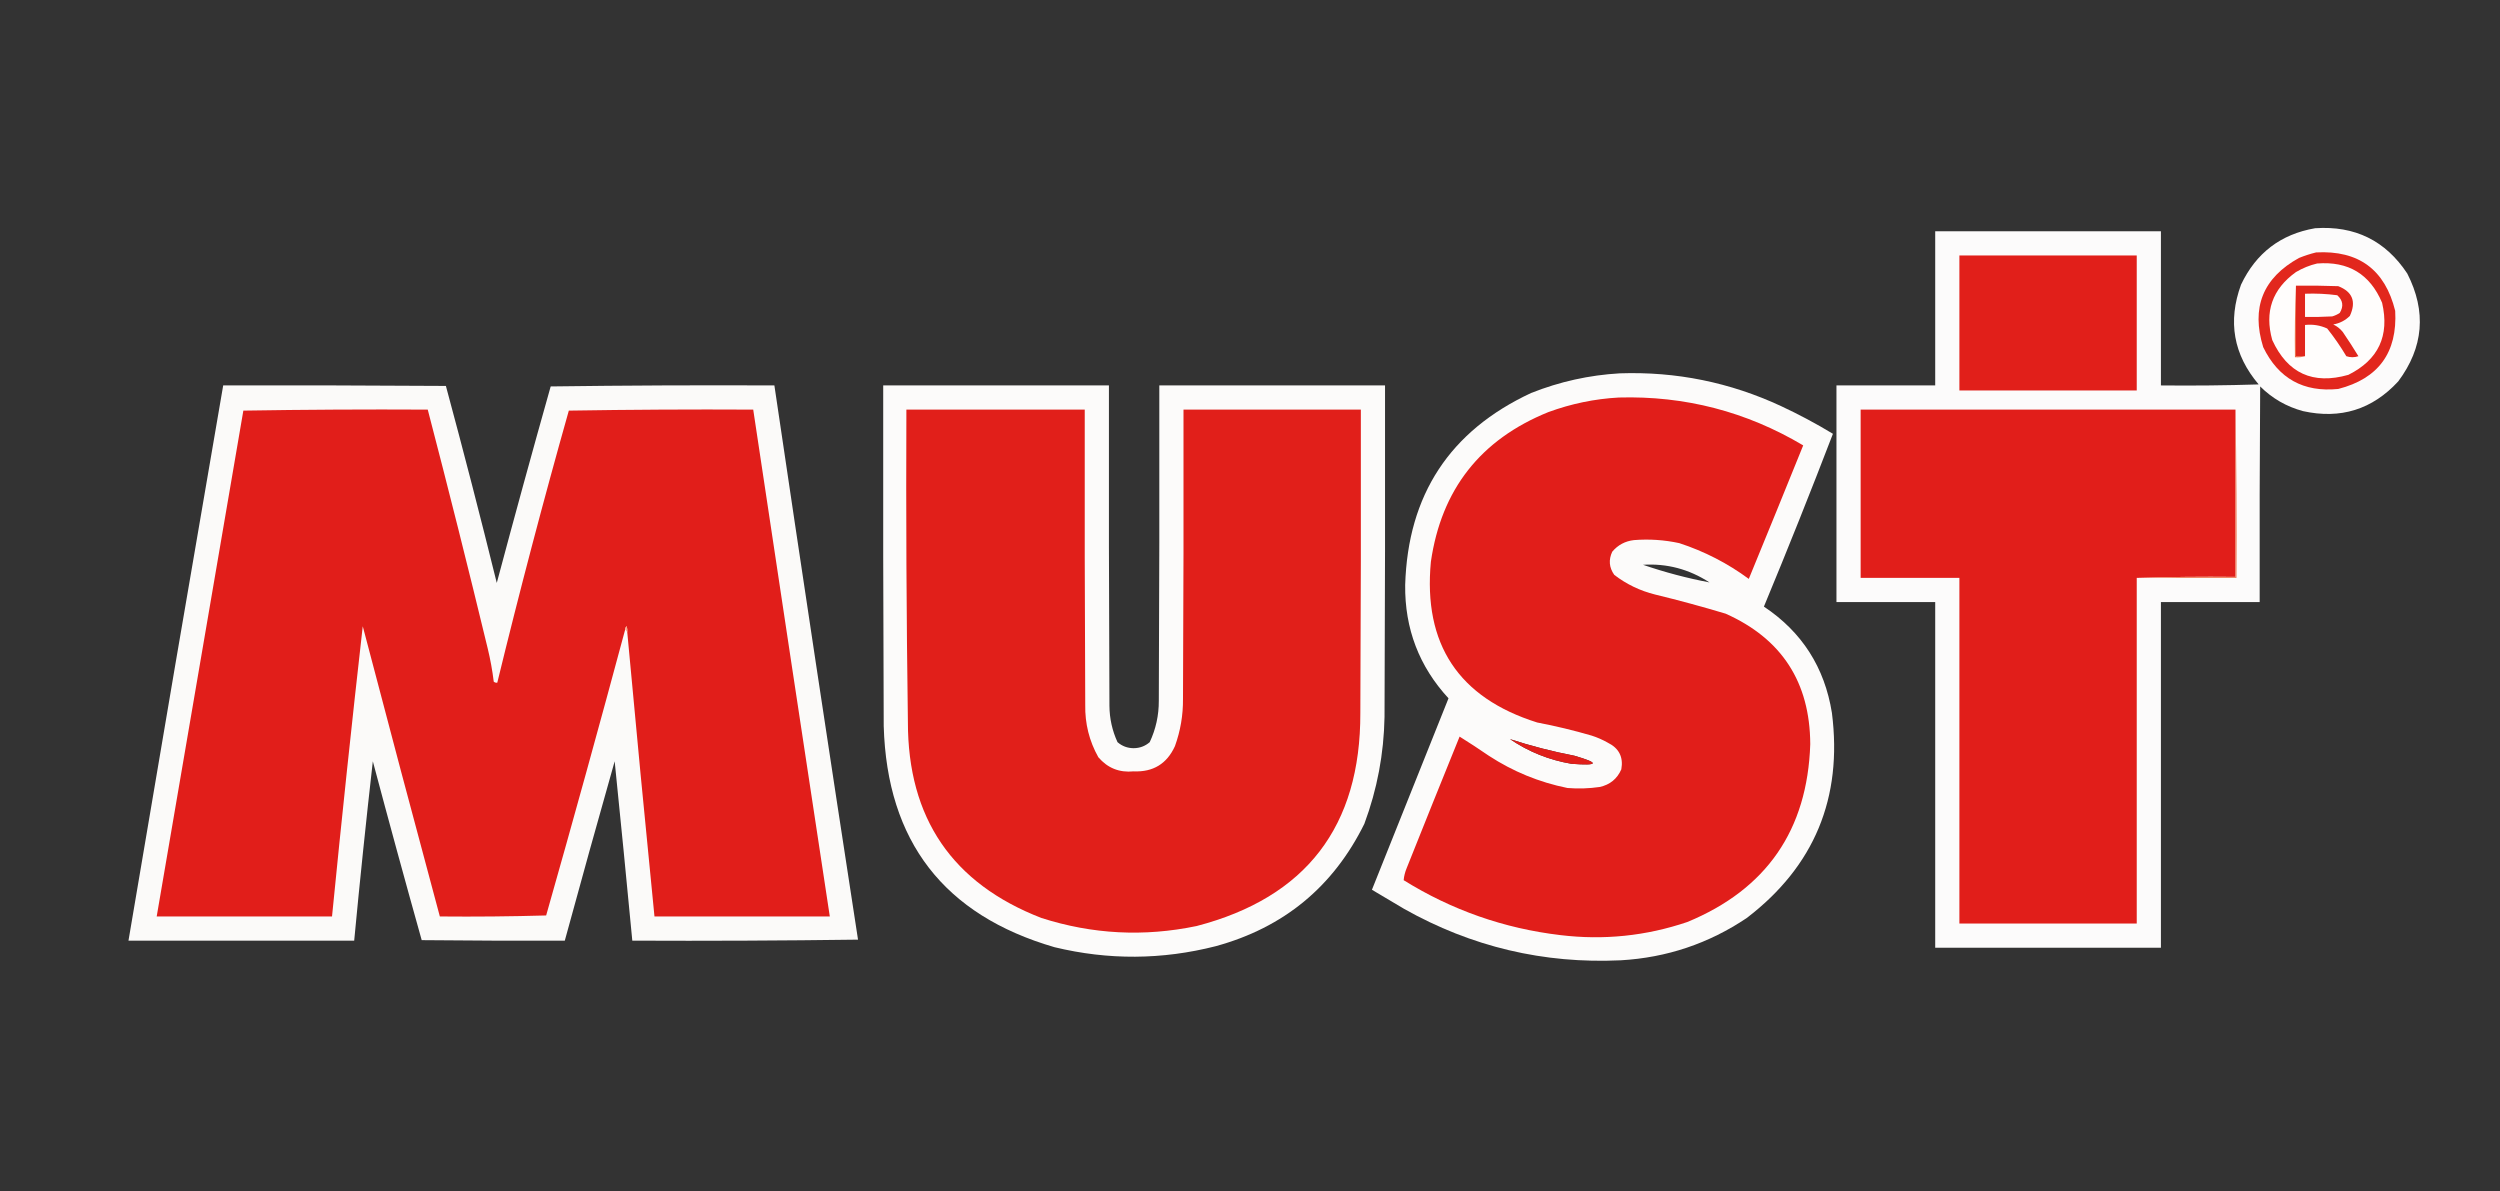
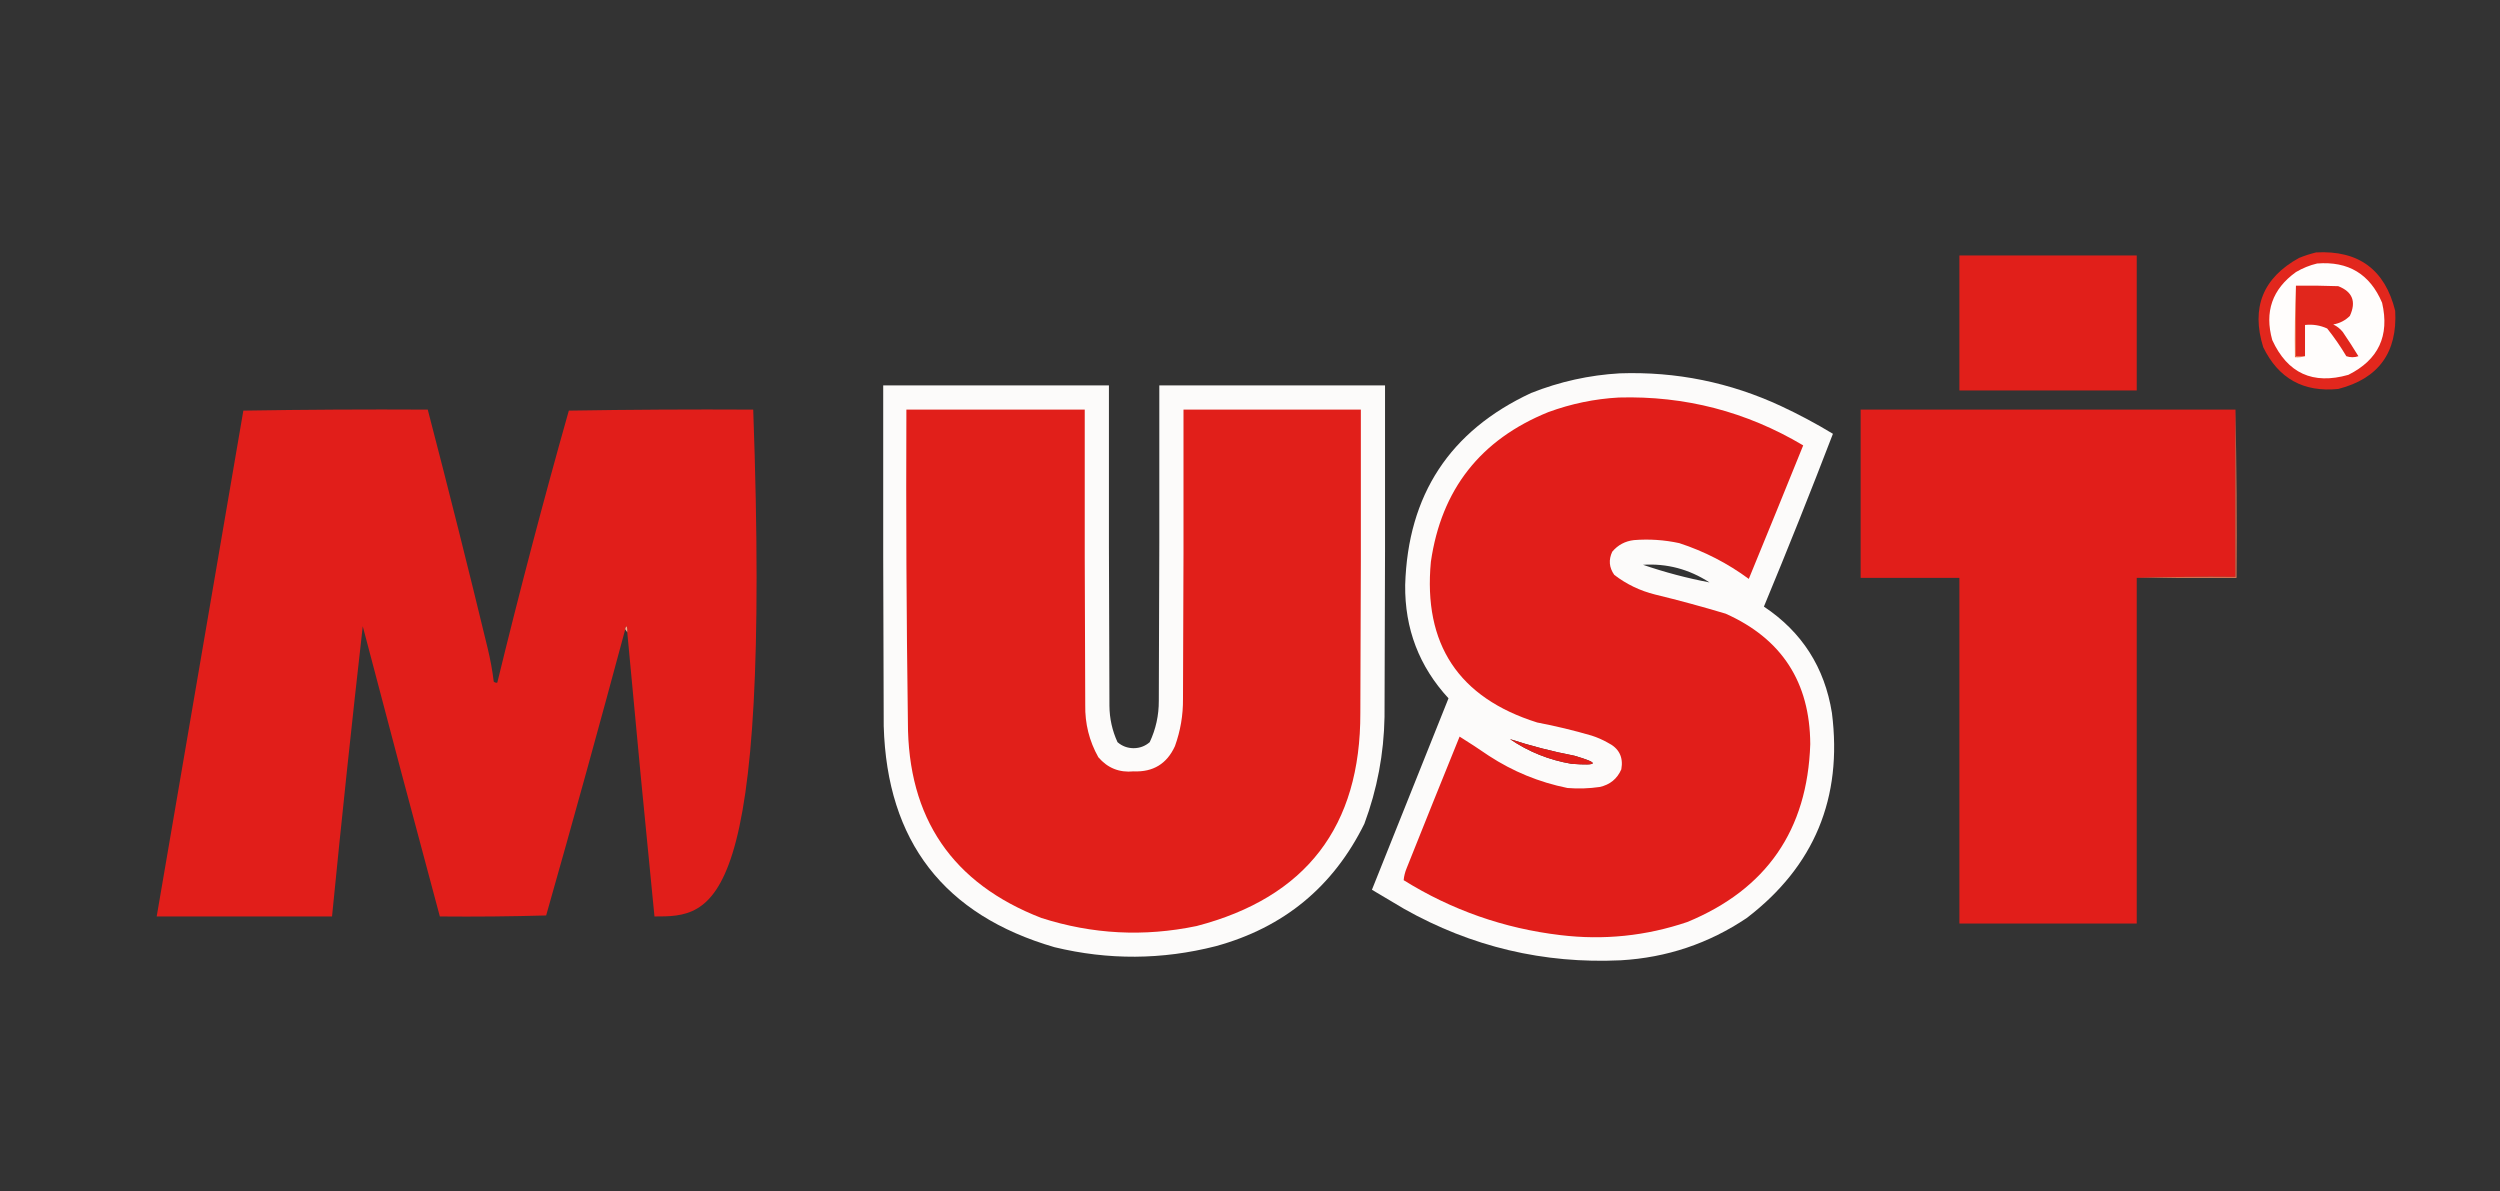
<svg xmlns="http://www.w3.org/2000/svg" version="1.1" width="2481px" height="1182px" style="shape-rendering:geometricPrecision; text-rendering:geometricPrecision; image-rendering:optimizeQuality; fill-rule:evenodd; clip-rule:evenodd">
  <rect width="100%" height="100%" fill="#333333" stroke="none" />
  <g>
-     <path style="opacity:0.988" fill="#fefdfd" d="M 2297.5,226.5 C 2336.94,223.804 2367.44,238.804 2389,271.5C 2408.19,309.11 2405.19,344.777 2380,378.5C 2354.28,406.405 2322.78,416.238 2285.5,408C 2269.09,403.552 2254.93,395.385 2243,383.5C 2242.5,454.833 2242.33,526.166 2242.5,597.5C 2209.83,597.5 2177.17,597.5 2144.5,597.5C 2144.5,711.833 2144.5,826.167 2144.5,940.5C 2069.83,940.5 1995.17,940.5 1920.5,940.5C 1920.5,826.167 1920.5,711.833 1920.5,597.5C 1887.83,597.5 1855.17,597.5 1822.5,597.5C 1822.5,525.833 1822.5,454.167 1822.5,382.5C 1855.17,382.5 1887.83,382.5 1920.5,382.5C 1920.5,331.5 1920.5,280.5 1920.5,229.5C 1995.17,229.5 2069.83,229.5 2144.5,229.5C 2144.5,280.5 2144.5,331.5 2144.5,382.5C 2176.84,382.833 2209.17,382.5 2241.5,381.5C 2216.47,351.991 2210.64,318.991 2224,282.5C 2238.91,251.074 2263.41,232.407 2297.5,226.5 Z" />
-   </g>
+     </g>
  <g>
    <path style="opacity:1" fill="#e2271d" d="M 2298.5,250.5 C 2340.74,248.254 2366.9,267.587 2377,308.5C 2379.27,349.879 2360.43,375.713 2320.5,386C 2285.94,389.471 2261.1,375.638 2246,344.5C 2233.85,305.302 2245.69,275.802 2281.5,256C 2287.15,253.718 2292.81,251.885 2298.5,250.5 Z" />
  </g>
  <g>
    <path style="opacity:1" fill="#e11f1a" d="M 1944.5,253.5 C 2003.17,253.5 2061.83,253.5 2120.5,253.5C 2120.5,298.167 2120.5,342.833 2120.5,387.5C 2061.83,387.5 2003.17,387.5 1944.5,387.5C 1944.5,342.833 1944.5,298.167 1944.5,253.5 Z" />
  </g>
  <g>
    <path style="opacity:1" fill="#fffdfc" d="M 2299.5,261.5 C 2330.5,259.036 2352,272.036 2364,300.5C 2371.55,333.234 2360.38,357.067 2330.5,372C 2295.33,381.996 2270.17,370.496 2255,337.5C 2247.13,309.427 2254.97,286.927 2278.5,270C 2285.19,266.057 2292.19,263.224 2299.5,261.5 Z" />
  </g>
  <g>
    <path style="opacity:1" fill="#eb6842" d="M 2278.5,283.5 C 2278.5,306.833 2278.5,330.167 2278.5,353.5C 2281.5,353.5 2284.5,353.5 2287.5,353.5C 2284.38,354.479 2281.04,354.813 2277.5,354.5C 2277.17,330.661 2277.5,306.994 2278.5,283.5 Z" />
  </g>
  <g>
    <path style="opacity:1" fill="#e1261c" d="M 2278.5,283.5 C 2292.5,283.333 2306.5,283.5 2320.5,284C 2334.68,289.554 2338.51,299.387 2332,313.5C 2327.41,318.043 2321.91,320.876 2315.5,322C 2319.24,323.738 2322.41,326.238 2325,329.5C 2330.36,337.365 2335.53,345.365 2340.5,353.5C 2336.5,354.833 2332.5,354.833 2328.5,353.5C 2322.78,343.898 2316.45,334.731 2309.5,326C 2302.54,322.831 2295.21,321.665 2287.5,322.5C 2287.5,332.833 2287.5,343.167 2287.5,353.5C 2284.5,353.5 2281.5,353.5 2278.5,353.5C 2278.5,330.167 2278.5,306.833 2278.5,283.5 Z" />
  </g>
  <g>
-     <path style="opacity:1" fill="#fffcfb" d="M 2287.5,291.5 C 2298.23,291.097 2308.9,291.597 2319.5,293C 2325.16,298.08 2325.99,303.913 2322,310.5C 2319.7,312.068 2317.2,313.235 2314.5,314C 2305.51,314.5 2296.51,314.666 2287.5,314.5C 2287.5,306.833 2287.5,299.167 2287.5,291.5 Z" />
-   </g>
+     </g>
  <g>
    <path style="opacity:0.981" fill="#fffefd" d="M 1607.5,370.5 C 1663.46,368.591 1716.79,379.424 1767.5,403C 1785.22,411.276 1802.39,420.442 1819,430.5C 1796.98,487.878 1774.15,545.045 1750.5,602C 1788.26,627.151 1810.76,662.317 1818,707.5C 1828.7,791.889 1800.53,859.722 1733.5,911C 1695.78,936.353 1654.11,950.353 1608.5,953C 1531.96,956.615 1460.29,939.615 1393.5,902C 1382.83,895.667 1372.17,889.333 1361.5,883C 1386.83,819.667 1412.17,756.333 1437.5,693C 1408.34,661.394 1394.01,623.894 1394.5,580.5C 1397.17,491.069 1438.83,427.569 1519.5,390C 1547.9,378.729 1577.24,372.229 1607.5,370.5 Z M 1630.5,560.5 C 1654.22,559.004 1676.22,564.838 1696.5,578C 1674.13,573.741 1652.13,567.907 1630.5,560.5 Z M 1498.5,733.5 C 1519.45,740.326 1540.78,745.826 1562.5,750C 1587.65,757.349 1586.65,760.015 1559.5,758C 1537.29,754.214 1516.95,746.047 1498.5,733.5 Z" />
  </g>
  <g>
-     <path style="opacity:0.98" fill="#fffefd" d="M 221.5,382.5 C 295.167,382.333 368.834,382.5 442.5,383C 460.028,447.946 476.862,513.112 493,578.5C 510.368,513.362 528.201,448.362 546.5,383.5C 620.497,382.5 694.497,382.167 768.5,382.5C 795.608,565.923 823.275,749.256 851.5,932.5C 776.836,933.5 702.17,933.833 627.5,933.5C 621.865,874.153 616.032,814.82 610,755.5C 593.188,814.765 576.688,874.098 560.5,933.5C 513.165,933.667 465.832,933.5 418.5,933C 401.95,873.971 385.784,814.805 370,755.5C 363.284,814.776 357.117,874.11 351.5,933.5C 276.833,933.5 202.167,933.5 127.5,933.5C 158.511,749.77 189.844,566.103 221.5,382.5 Z" />
-   </g>
+     </g>
  <g>
    <path style="opacity:0.982" fill="#fffefd" d="M 876.5,382.5 C 951.167,382.5 1025.83,382.5 1100.5,382.5C 1100.33,488.501 1100.5,594.501 1101,700.5C 1101.12,713.103 1103.79,725.103 1109,736.5C 1113.54,740.459 1118.87,742.459 1125,742.5C 1131.13,742.459 1136.46,740.459 1141,736.5C 1147.06,723.55 1150.06,709.883 1150,695.5C 1150.5,591.167 1150.67,486.834 1150.5,382.5C 1225.17,382.5 1299.83,382.5 1374.5,382.5C 1374.67,492.167 1374.5,601.834 1374,711.5C 1373.36,747.999 1366.7,783.333 1354,817.5C 1323.15,880.037 1273.98,920.537 1206.5,939C 1153.25,952.589 1099.92,952.923 1046.5,940C 936.779,908.104 880.279,834.937 877,720.5C 876.5,607.834 876.333,495.167 876.5,382.5 Z" />
  </g>
  <g>
    <path style="opacity:1" fill="#e11e1a" d="M 1606.5,394.5 C 1672.13,392.656 1733.13,408.489 1789.5,442C 1771.64,486.217 1753.64,530.384 1735.5,574.5C 1714.46,558.981 1691.46,547.148 1666.5,539C 1651.65,535.783 1636.65,534.783 1621.5,536C 1612.78,537.012 1605.61,540.845 1600,547.5C 1596.2,555.575 1596.87,563.242 1602,570.5C 1614.08,579.789 1627.58,586.289 1642.5,590C 1665.98,595.705 1689.32,602.038 1712.5,609C 1768.2,633.847 1796.2,677.013 1796.5,738.5C 1793.71,823.747 1753.05,882.58 1674.5,915C 1633.53,928.87 1591.53,933.204 1548.5,928C 1492.58,921.361 1440.75,903.194 1393,873.5C 1393.35,869.432 1394.35,865.432 1396,861.5C 1413.37,817.928 1430.87,774.428 1448.5,731C 1458.15,737.015 1467.82,743.349 1477.5,750C 1501.46,765.646 1527.46,776.313 1555.5,782C 1566.22,782.875 1576.88,782.541 1587.5,781C 1597.7,778.797 1604.86,772.964 1609,763.5C 1611.18,751.33 1606.68,742.496 1595.5,737C 1590.4,734.117 1585.07,731.783 1579.5,730C 1561.73,724.814 1543.73,720.481 1525.5,717C 1447.46,692.473 1412.3,639.307 1420,557.5C 1430.39,485.766 1469.23,436.266 1536.5,409C 1559.25,400.641 1582.58,395.807 1606.5,394.5 Z M 1498.5,733.5 C 1516.95,746.047 1537.29,754.214 1559.5,758C 1586.65,760.015 1587.65,757.349 1562.5,750C 1540.78,745.826 1519.45,740.326 1498.5,733.5 Z" />
  </g>
  <g>
    <path style="opacity:1" fill="#e11e1a" d="M 2218.5,406.5 C 2218.5,461.833 2218.5,517.167 2218.5,572.5C 2185.66,572.168 2153,572.502 2120.5,573.5C 2120.5,687.833 2120.5,802.167 2120.5,916.5C 2061.83,916.5 2003.17,916.5 1944.5,916.5C 1944.5,802.167 1944.5,687.833 1944.5,573.5C 1911.83,573.5 1879.17,573.5 1846.5,573.5C 1846.5,517.833 1846.5,462.167 1846.5,406.5C 1970.5,406.5 2094.5,406.5 2218.5,406.5 Z" />
  </g>
  <g>
-     <path style="opacity:1" fill="#e11e1a" d="M 622.5,627.5 C 622.662,625.473 622.495,623.473 622,621.5C 620.961,622.244 620.461,623.244 620.5,624.5C 595.034,719.316 568.867,813.983 542,908.5C 506.906,909.496 471.74,909.829 436.5,909.5C 410.688,813.583 385.188,717.583 360,621.5C 349.149,717.333 338.982,813.333 329.5,909.5C 271.5,909.5 213.5,909.5 155.5,909.5C 184.165,742.182 212.832,574.849 241.5,407.5C 302.496,406.5 363.496,406.167 424.5,406.5C 445.025,485.258 464.858,564.258 484,643.5C 486.642,654.376 488.642,665.376 490,676.5C 491.011,677.337 492.178,677.67 493.5,677.5C 515.531,587.073 539.198,497.073 564.5,407.5C 625.496,406.5 686.496,406.167 747.5,406.5C 772.676,574.2 798.009,741.867 823.5,909.5C 765.5,909.5 707.5,909.5 649.5,909.5C 640.139,815.532 631.139,721.532 622.5,627.5 Z" />
+     <path style="opacity:1" fill="#e11e1a" d="M 622.5,627.5 C 622.662,625.473 622.495,623.473 622,621.5C 620.961,622.244 620.461,623.244 620.5,624.5C 595.034,719.316 568.867,813.983 542,908.5C 506.906,909.496 471.74,909.829 436.5,909.5C 410.688,813.583 385.188,717.583 360,621.5C 349.149,717.333 338.982,813.333 329.5,909.5C 271.5,909.5 213.5,909.5 155.5,909.5C 184.165,742.182 212.832,574.849 241.5,407.5C 302.496,406.5 363.496,406.167 424.5,406.5C 445.025,485.258 464.858,564.258 484,643.5C 486.642,654.376 488.642,665.376 490,676.5C 491.011,677.337 492.178,677.67 493.5,677.5C 515.531,587.073 539.198,497.073 564.5,407.5C 625.496,406.5 686.496,406.167 747.5,406.5C 765.5,909.5 707.5,909.5 649.5,909.5C 640.139,815.532 631.139,721.532 622.5,627.5 Z" />
  </g>
  <g>
    <path style="opacity:1" fill="#e11f1a" d="M 899.5,406.5 C 958.5,406.5 1017.5,406.5 1076.5,406.5C 1076.33,504.167 1076.5,601.834 1077,699.5C 1076.65,718.08 1080.98,735.414 1090,751.5C 1099.18,762.231 1110.85,766.897 1125,765.5C 1144.34,766.336 1158.01,758.002 1166,740.5C 1171.48,725.332 1174.15,709.665 1174,693.5C 1174.5,597.834 1174.67,502.167 1174.5,406.5C 1233.17,406.5 1291.83,406.5 1350.5,406.5C 1350.67,506.834 1350.5,607.167 1350,707.5C 1350.3,820.162 1296.14,890.662 1187.5,919C 1135.42,929.869 1084.09,927.203 1033.5,911C 945.079,876.745 900.913,811.912 901,716.5C 899.556,613.176 899.056,509.843 899.5,406.5 Z" />
  </g>
  <g>
    <path style="opacity:1" fill="#ee7852" d="M 2218.5,406.5 C 2219.5,461.998 2219.83,517.664 2219.5,573.5C 2186.5,573.5 2153.5,573.5 2120.5,573.5C 2153,572.502 2185.66,572.168 2218.5,572.5C 2218.5,517.167 2218.5,461.833 2218.5,406.5 Z" />
  </g>
  <g>
    <path style="opacity:1" fill="#f7ab8d" d="M 622.5,627.5 C 621.833,626.5 621.167,625.5 620.5,624.5C 620.461,623.244 620.961,622.244 622,621.5C 622.495,623.473 622.662,625.473 622.5,627.5 Z" />
  </g>
</svg>